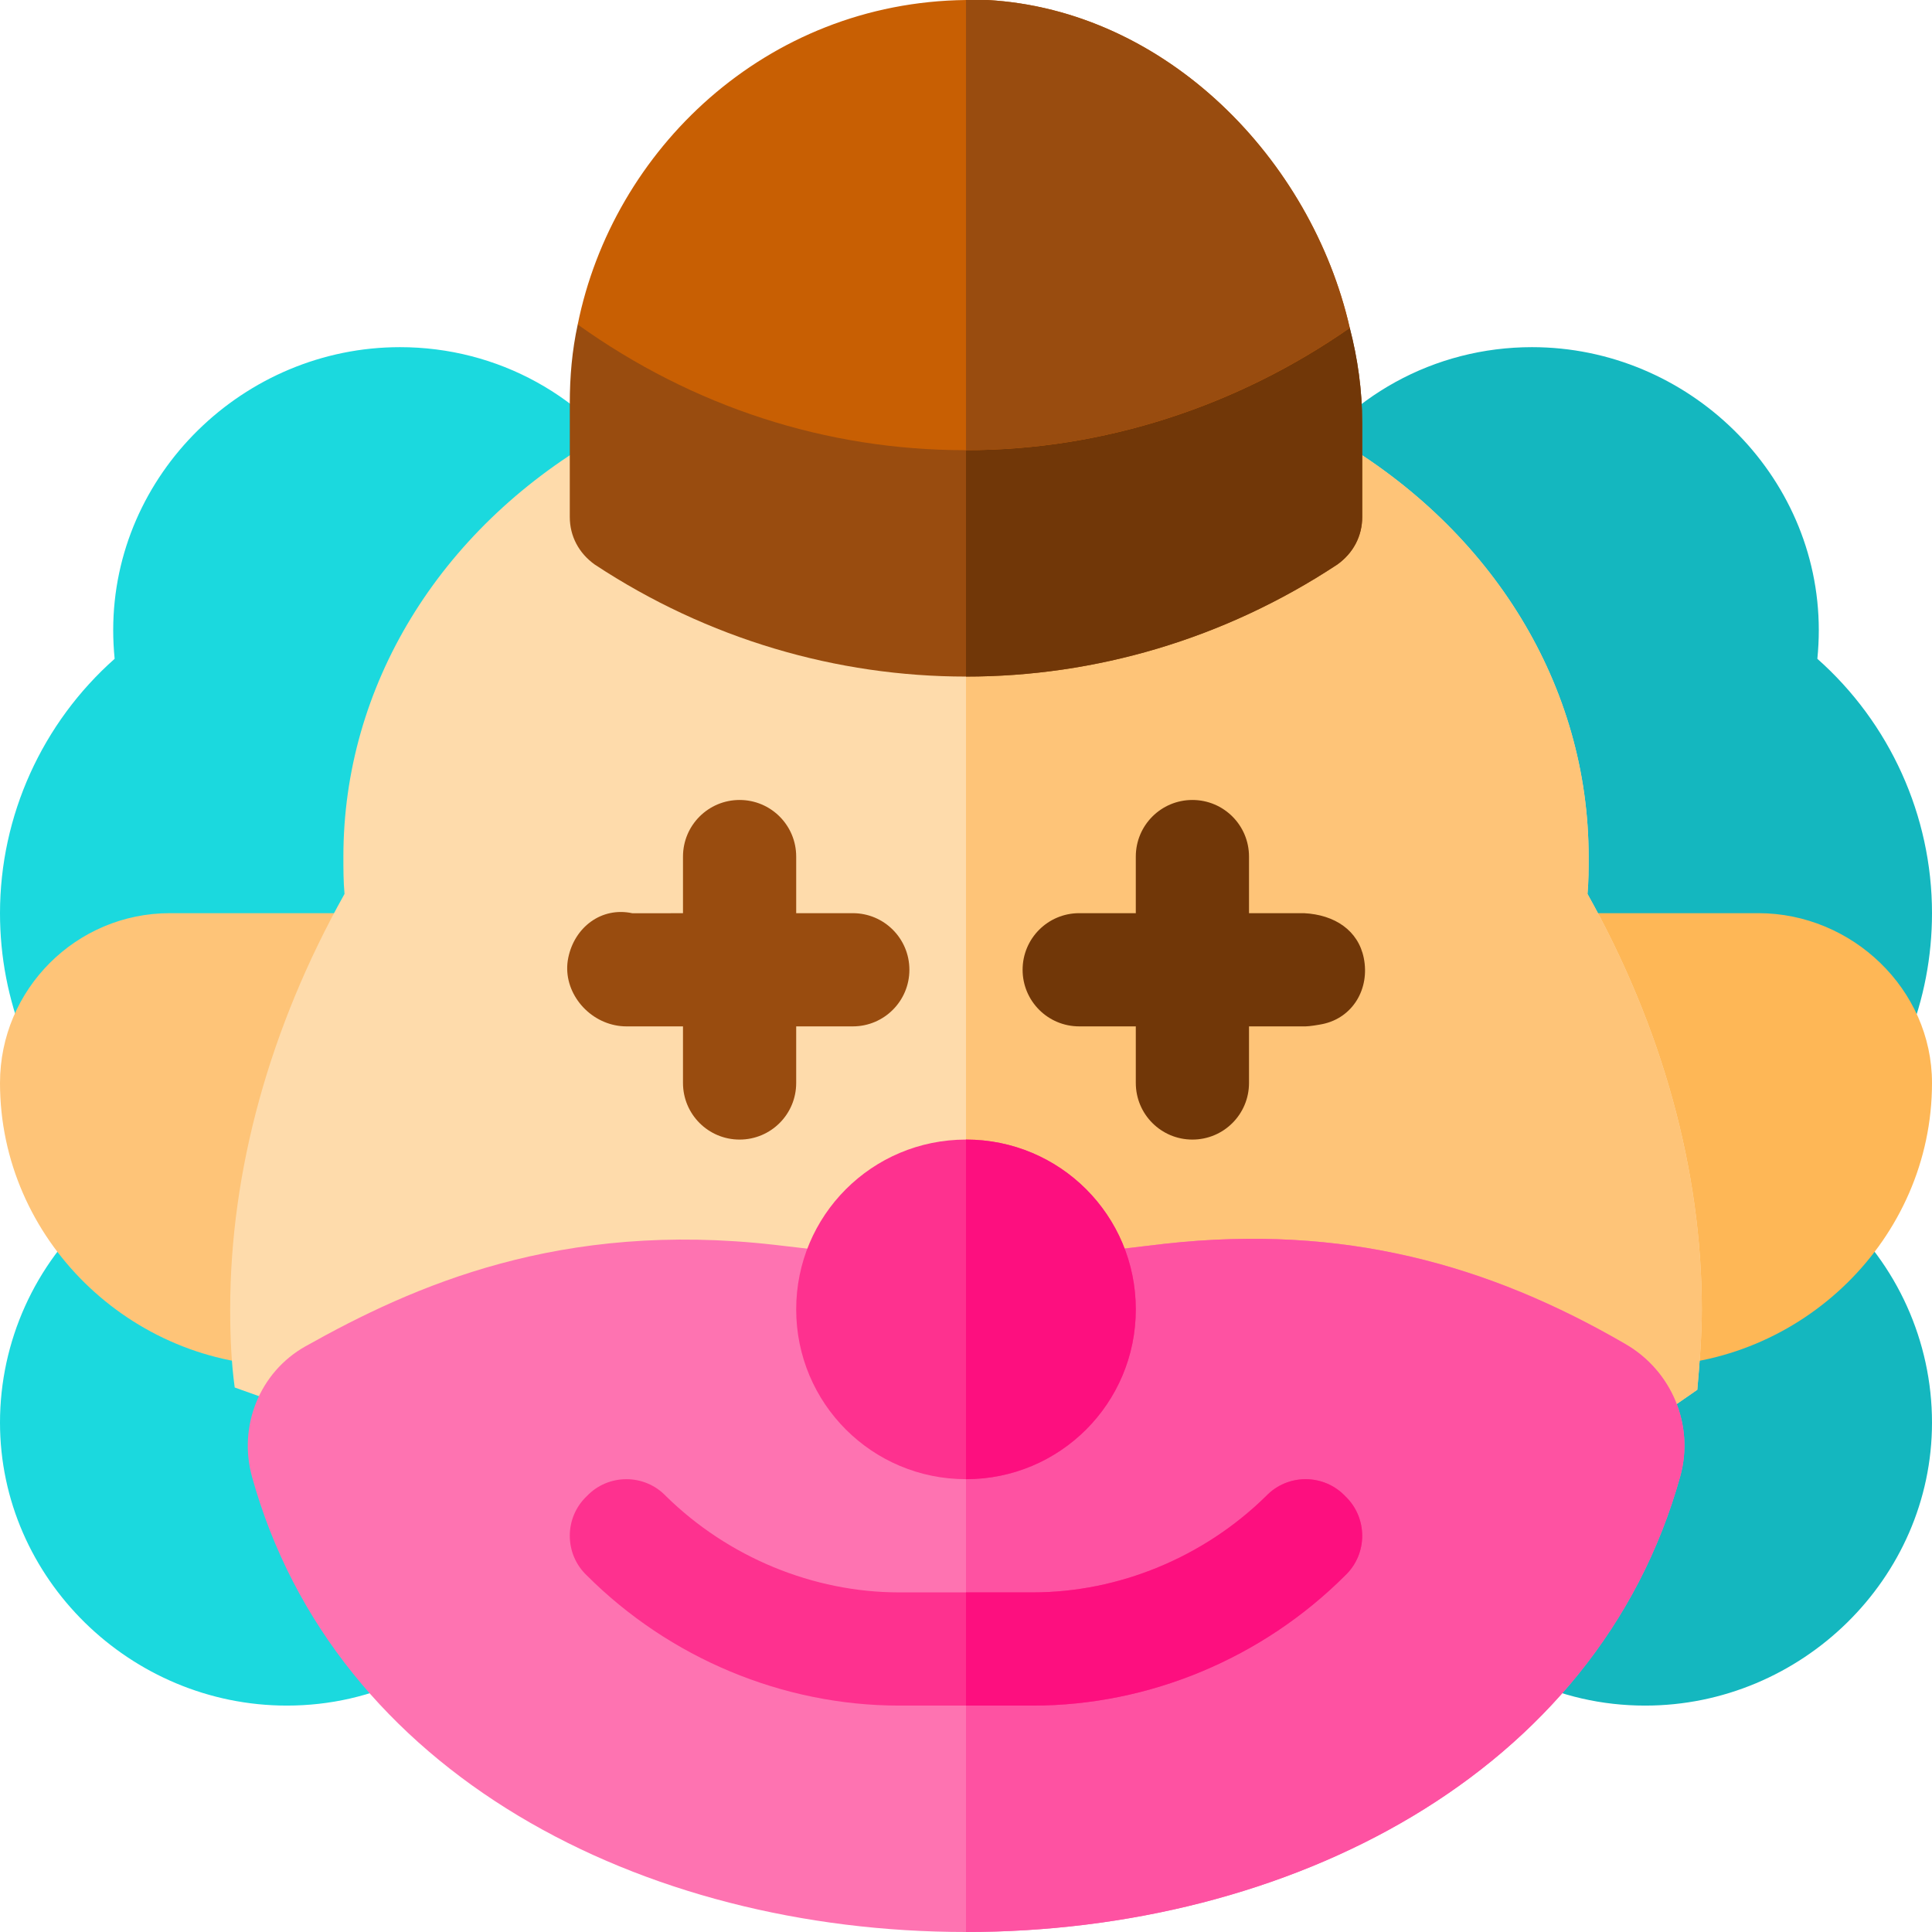
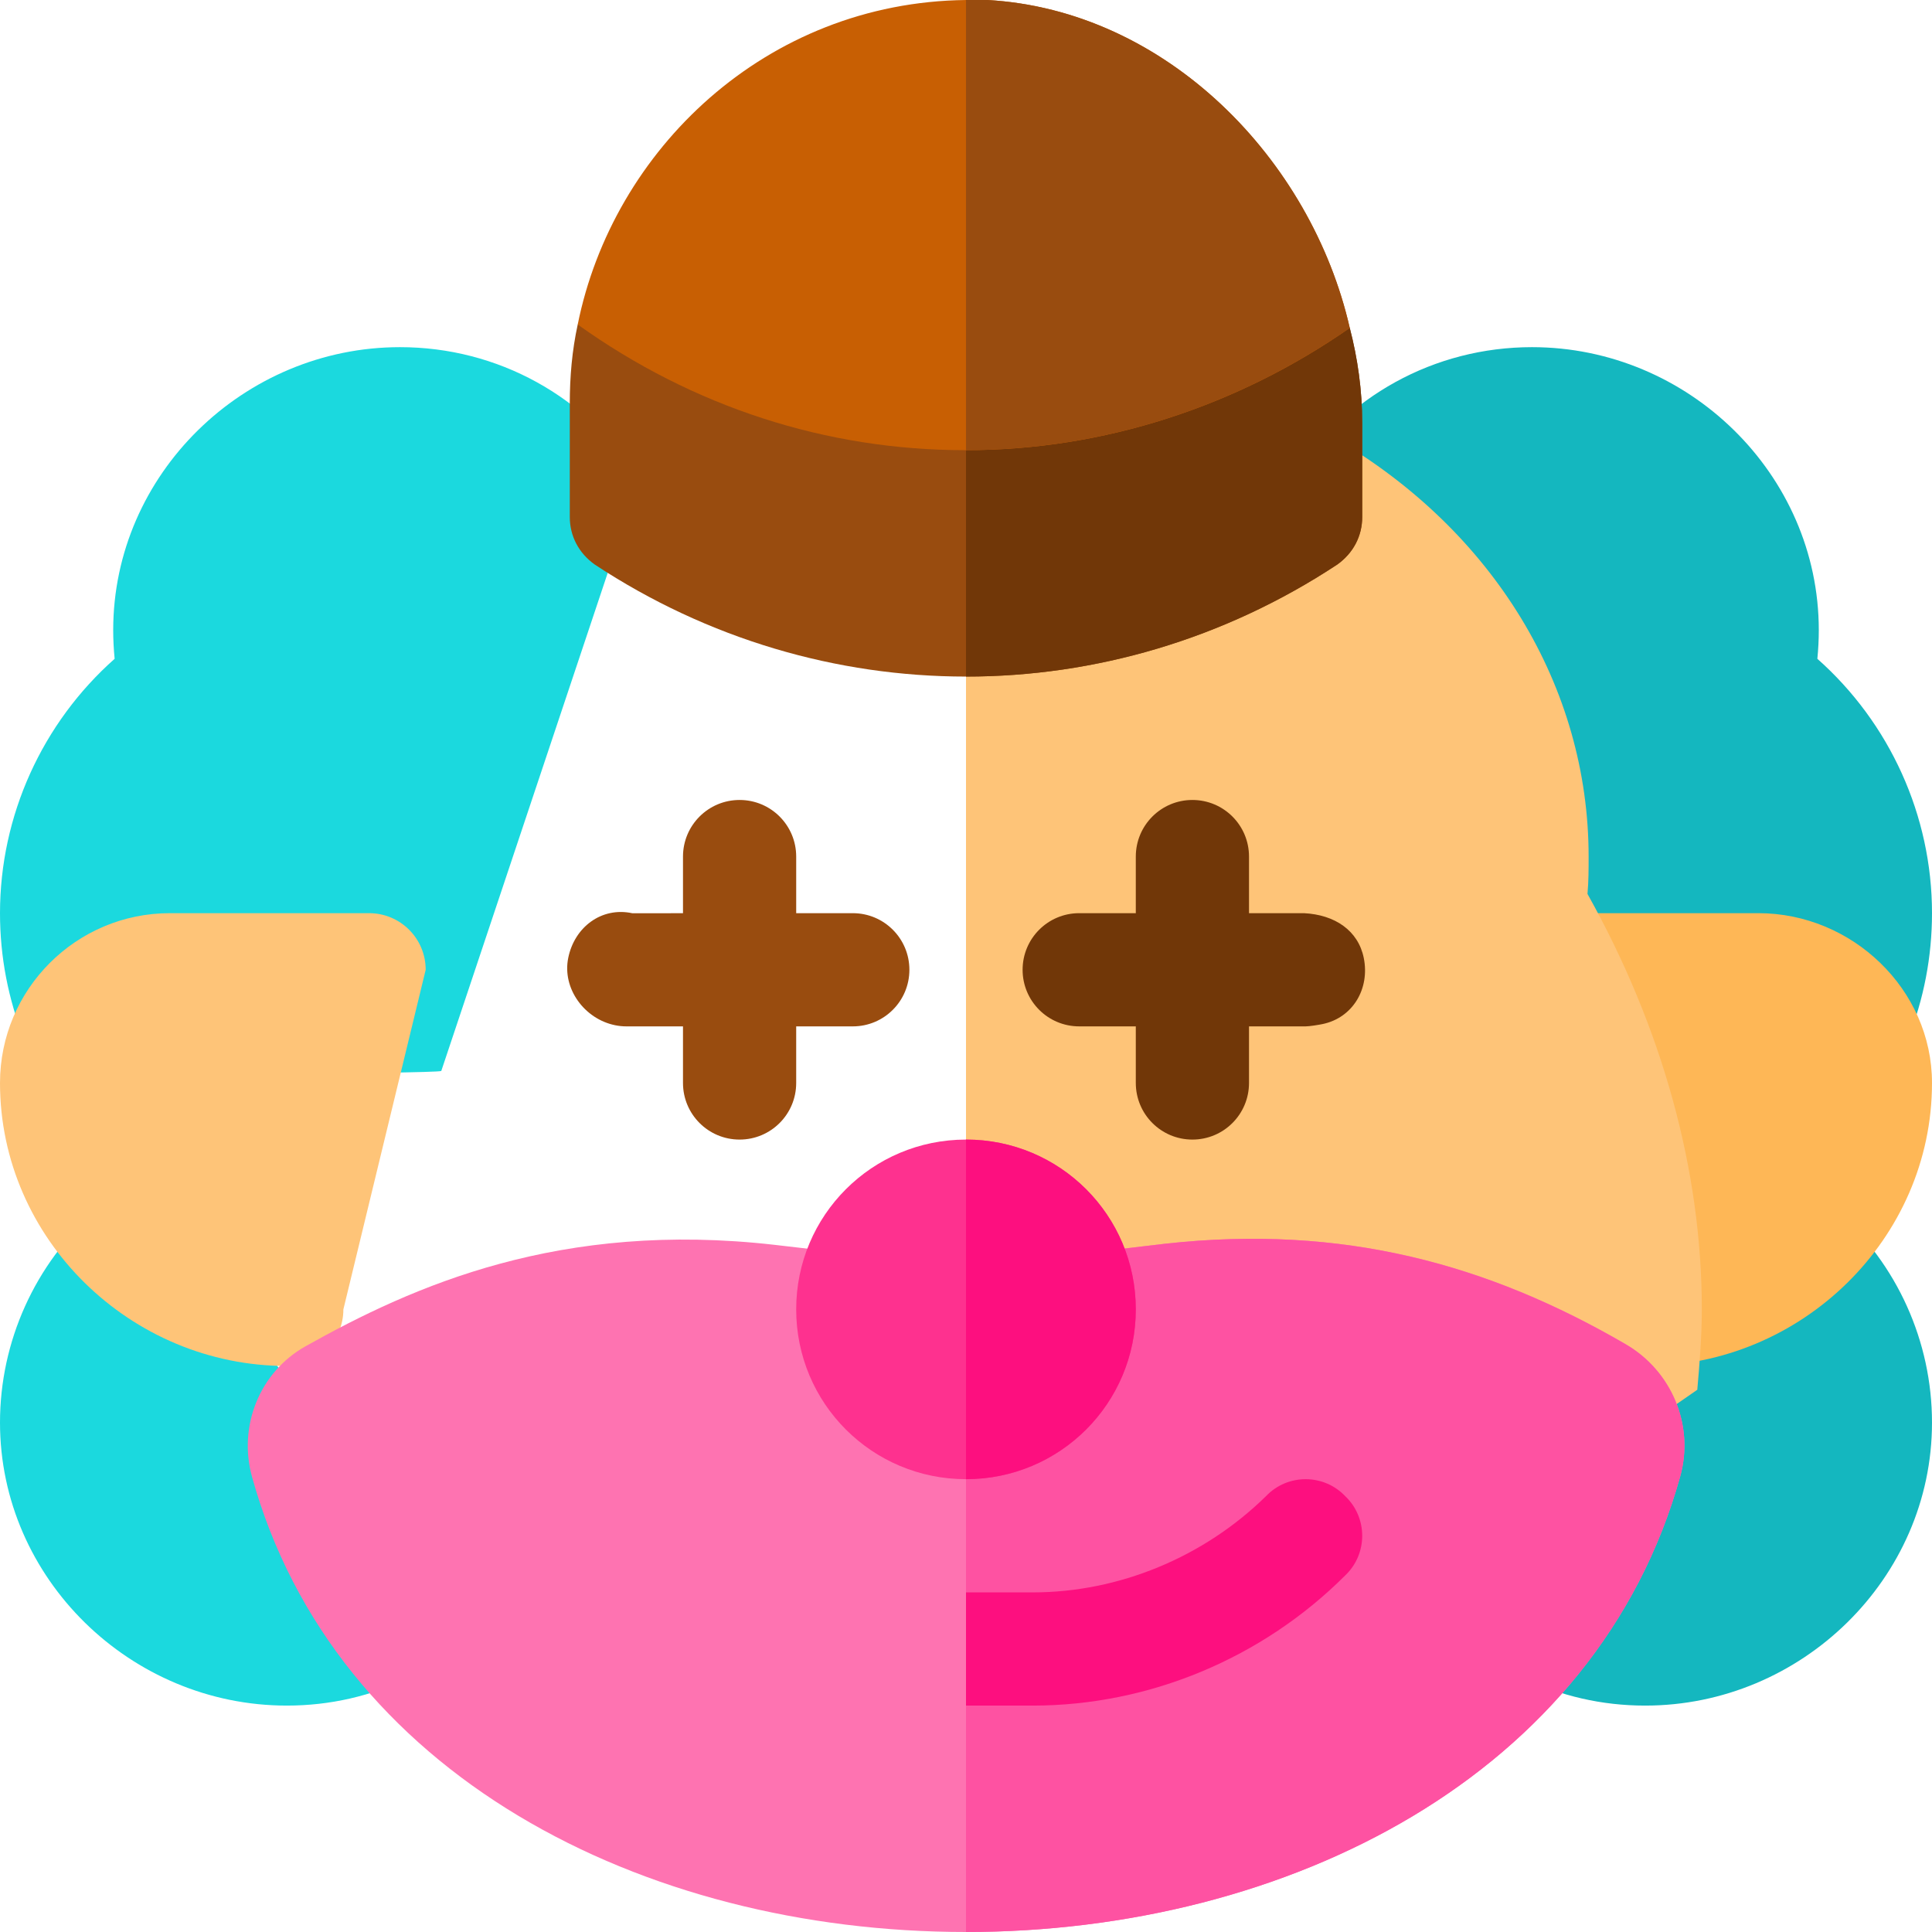
<svg xmlns="http://www.w3.org/2000/svg" id="Capa_1" x="0px" y="0px" viewBox="0 0 512 512" style="enable-background:new 0 0 512 512;" xml:space="preserve">
  <g>
    <path style="fill:#1BD9DE;" d="M115.653,424.461L46.567,322.068c-5.493-6.196-14.971-6.782-21.182-1.318 C9.258,334.988,0,355.496,0,377c0,41.353,34.647,75,76,75c11.455,0,22.456-2.52,32.71-7.5 C116.166,440.882,119.271,431.917,115.653,424.461z" />
    <path style="fill:#1BD9DE;" d="M106,92c-41.353,0-76,33.647-76,75c0,2.534,0.132,5.068,0.381,7.588C11.206,191.58,0,216.131,0,242 c0,11.543,2.168,22.808,6.431,33.472c2.358,5.859,7.983,9.419,13.931,9.419c1.86,0,94.75-0.337,96.581-1.069l52.441-156.929 C155.541,105.037,131.854,92,106,92z" />
  </g>
  <g>
    <path style="fill:#14B7BF;" d="M486.614,320.75c-6.196-5.464-16.674-4.878-22.182,1.318l-68.086,102.393 c-3.618,7.456-0.513,16.421,6.943,20.039c10.254,4.98,21.255,7.5,32.71,7.5c41.353,0,76-33.647,76-75 C512,355.496,502.742,334.988,486.614,320.75z" />
    <path style="fill:#14B7BF;" d="M481.619,174.588c0.249-2.52,0.381-5.054,0.381-7.588c0-41.353-34.647-75-76-75 c-25.854,0-49.541,13.037-63.384,34.893l52.441,156.929c1.831,0.732,94.721,1.069,96.581,1.069c5.947,0,11.572-3.56,13.931-9.419 C509.832,264.808,512,253.543,512,242C512,216.131,500.794,191.58,481.619,174.588z" />
  </g>
  <path style="fill:#FEC478;" d="M97.812,242H45c-24.814,0-45,20.186-45,45c0,41.353,34.647,75,76,75c8.291,0,15-6.709,15-15 l21.812-90C112.812,248.709,106.103,242,97.812,242z" />
  <path style="fill:#FEB756;" d="M466,242h-51.812c-8.291,0-15,6.709-15,15L436,362c41.353,0,76-33.647,76-75 C512,262.186,490.814,242,466,242z" />
-   <path style="fill:#FEDBAB;" d="M451,347c0,7.2-0.601,14.399-1.199,21.301l-26.4,18.3L256,383.599L99.101,380.9L62.2,367.7 c-0.9-6.601-1.2-13.5-1.2-20.7c0-36.899,10.499-74.7,30.3-110.099C91,233.599,91,230.3,91,227c0-45,25.201-86.4,67.5-111h195 c42.299,24.6,67.5,66,67.5,111c0,3.3,0,6.599-0.3,9.901C440.501,272.3,451,310.101,451,347z" />
  <path style="fill:#FEC478;" d="M451,347c0,7.2-0.601,14.399-1.199,21.301l-26.4,18.3L256,383.599V116h97.5 c42.299,24.6,67.5,66,67.5,111c0,3.3,0,6.599-0.3,9.901C440.501,272.3,451,310.101,451,347z" />
  <path style="fill:#FE73B1;" d="M430.837,356.247c12.17,7.08,18.211,21.429,14.442,34.995C423.251,470.519,341.133,512,256,512 c-85.943,0-167.39-41.951-189.211-120.614c-3.725-13.428,2.011-27.774,14.162-34.596c28.68-16.103,67.591-33.376,124.349-26.89 l20.7,2.4V332h60v0.3l22.8-2.701C356.025,324.387,394.46,335.086,430.837,356.247z" />
  <path style="fill:#FE52A2;" d="M445.279,391.241C423.251,470.519,341.133,512,256,512V332h30v0.3l22.8-2.701 c47.225-5.213,85.66,5.486,122.037,26.647C443.008,363.326,449.048,377.675,445.279,391.241z" />
  <path style="fill:#994C0F;" d="M226,242l-15,0.004V227c0-8.291-6.709-15-15-15s-15,6.709-15,15v15.011l-13.433,0.004 c-8.188-1.758-15.337,3.721-16.978,11.836c-1.655,8.115,4.292,16.187,12.407,17.842c0.996,0.205,1.992,0.308,3.003,0.308h15v15 c0,8.291,6.709,15,15,15s15-6.709,15-15v-15h15c8.291,0,15-6.709,15-15S234.291,242,226,242z" />
  <path style="fill:#713708;" d="M361.41,253.851c-1.479-7.251-7.646-11.44-15.85-11.851H331v-15c0-8.291-6.709-15-15-15 s-15,6.709-15,15v15h-15c-8.291,0-15,6.709-15,15c0,8.291,6.709,15,15,15h15v15c0,8.291,6.709,15,15,15s15-6.709,15-15v-15h15 c1.011,0,3.442-0.396,4.438-0.601C358.554,269.744,363.065,261.966,361.41,253.851z" />
  <g>
    <path style="fill:#FE318F;" d="M256,302c-24.901,0-45,20.099-45,45s20.099,45,45,45s45-20.099,45-45S280.901,302,256,302z" />
-     <path style="fill:#FE318F;" d="M356.499,417.499C334.6,439.401,304.6,452,273.701,452h-35.402 c-30.899,0-60.899-12.599-82.798-34.501c-6-5.7-6-15.298,0-20.999c5.7-6,15.298-6,20.999,0c16.501,16.2,39.001,25.5,61.799,25.5 h35.402c22.798,0,45.298-9.3,61.8-25.499c5.7-6,15.298-6,20.999,0C362.5,402.201,362.5,411.799,356.499,417.499z" />
  </g>
  <path style="fill:#994C0F;" d="M361,112.099V137c0,5.099-2.401,9.6-6.599,12.599c-30,19.801-64.2,29.7-98.401,29.7 s-68.401-9.899-98.401-29.7C153.401,146.6,151,142.099,151,137v-30c0-7.2,0.601-14.099,2.1-21l41.1-29.099L256,57.5l60.601,0.3 l41.1,29.101C359.801,94.999,361,103.4,361,112.099z" />
  <path style="fill:#FD0F7F;" d="M301,347c0,24.901-20.099,45-45,45v-90C280.901,302,301,322.099,301,347z" />
  <path style="fill:#713708;" d="M361,112.099V137c0,5.099-2.401,9.6-6.599,12.599c-30,19.801-64.2,29.7-98.401,29.7v-121.8 l60.601,0.3l41.1,29.101C359.801,94.999,361,103.4,361,112.099z" />
  <path style="fill:#FD0F7F;" d="M356.499,417.499C334.6,439.401,304.6,452,273.701,452H256v-30h17.701 c22.798,0,45.298-9.3,61.8-25.499c5.7-6,15.298-6,20.999,0C362.5,402.201,362.5,411.799,356.499,417.499z" />
  <path style="fill:#C85F03;" d="M357.7,86.901C328,107.601,292.599,119.3,256,119.3h-0.3c-36.599,0-71.999-11.398-102.599-33.3 C162.4,39.8,202.899,0.601,256,0h5.7C309.101,2.701,347.5,42.201,357.7,86.901z" />
  <path style="fill:#994C0F;" d="M357.7,86.901C328,107.601,292.599,119.3,256,119.3V0h5.7C309.101,2.701,347.5,42.201,357.7,86.901z" />
  <g> </g>
  <g> </g>
  <g> </g>
  <g> </g>
  <g> </g>
  <g> </g>
  <g> </g>
  <g> </g>
  <g> </g>
  <g> </g>
  <g> </g>
  <g> </g>
  <g> </g>
  <g> </g>
  <g> </g>
</svg>